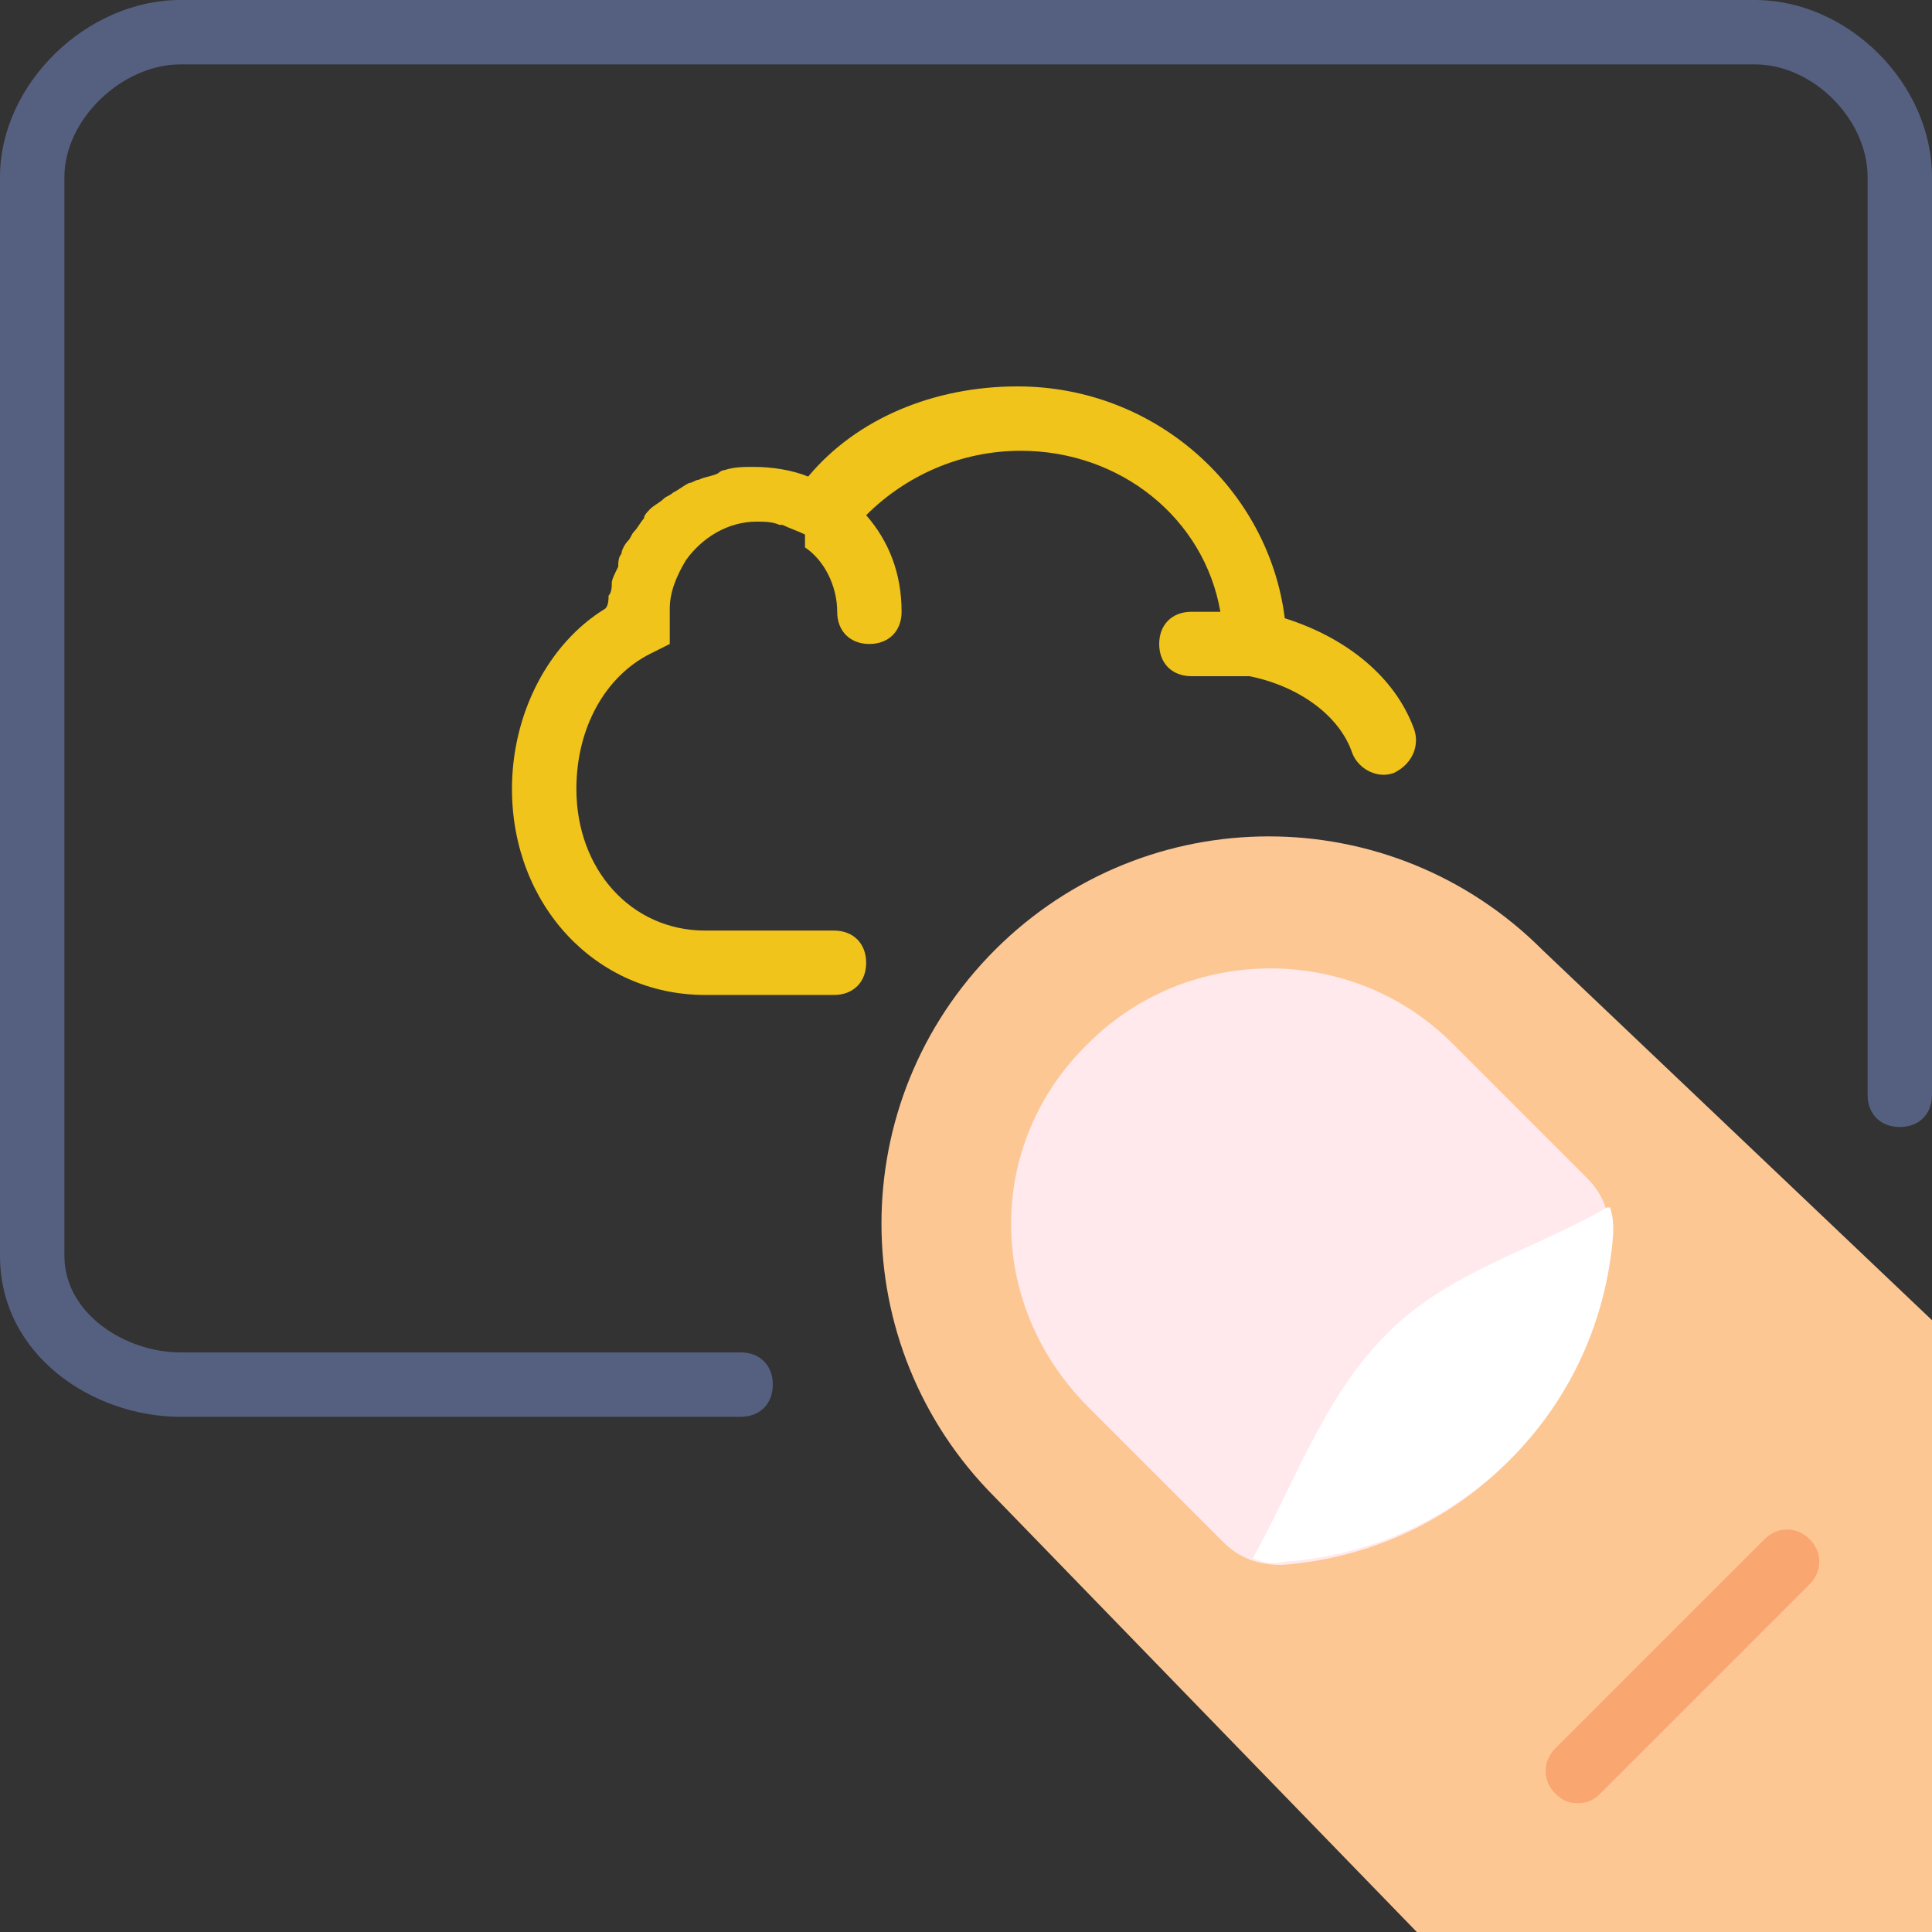
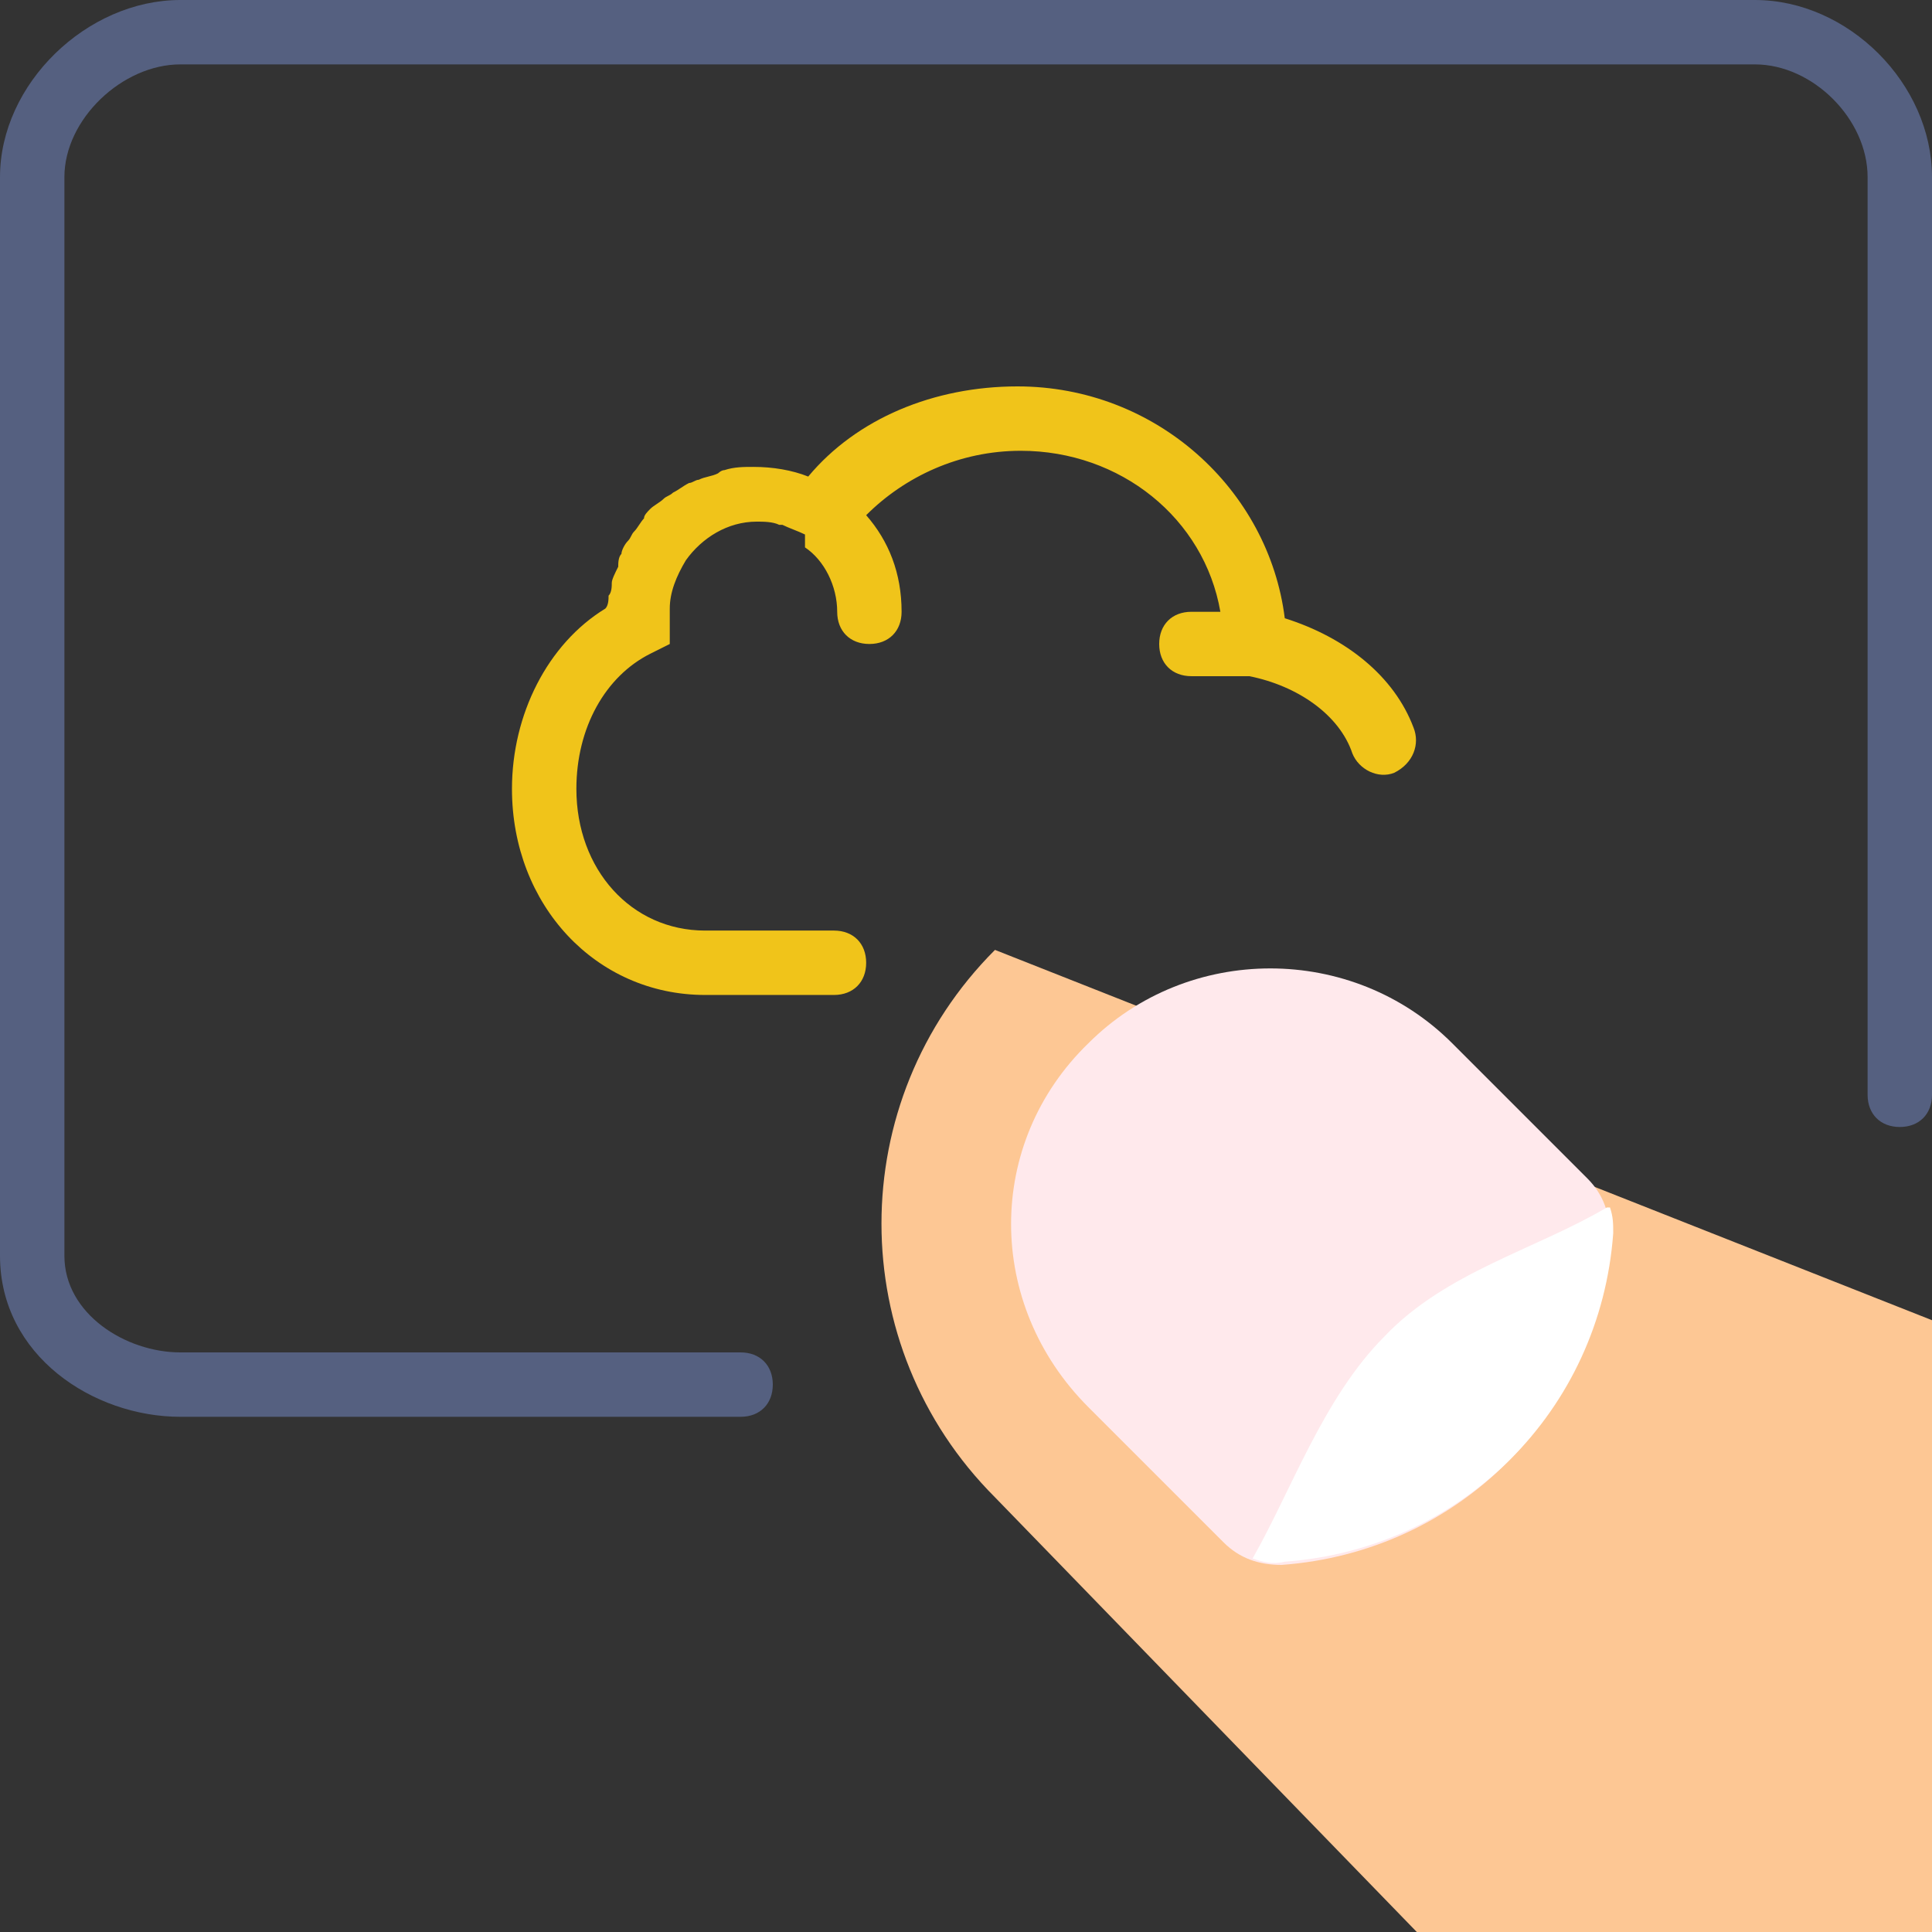
<svg xmlns="http://www.w3.org/2000/svg" height="800px" width="800px" version="1.1" id="Layer_1" viewBox="0 0 512 512" xml:space="preserve">
  <rect x="0" y="0" width="512" height="512" fill="#333333" stroke="none" />
  <path style="fill:#F0C41A;" d="M374.613,192.853c-5.12-13.653-17.92-23.893-34.133-29.013c-4.267-34.133-34.133-61.44-70.827-61.44  c-22.187,0-42.667,8.533-55.467,23.893c-4.267-1.707-9.387-2.56-14.507-2.56l0,0l0,0c-2.56,0-5.12,0-7.68,0.853  c-0.853,0-1.707,0.853-1.707,0.853c-1.707,0.853-3.413,0.853-5.12,1.707c-0.853,0-1.707,0.853-2.56,0.853  c-1.707,0.853-2.56,1.707-4.267,2.56c-0.853,0.853-1.707,0.853-2.56,1.707c-0.853,0.853-2.56,1.707-3.413,2.56  s-1.707,1.707-1.707,2.56c-0.853,0.853-1.707,2.56-2.56,3.413c-0.853,0.853-0.853,1.707-1.707,2.56  c-0.853,0.853-1.707,2.56-1.707,3.413c-0.853,0.853-0.853,2.56-0.853,3.413c-0.853,1.707-1.707,3.413-1.707,4.267  c0,0.853,0,2.56-0.853,3.413c0,0.853,0,2.56-0.853,3.413c-15.36,9.387-24.747,28.16-24.747,47.787  c0,30.72,22.187,54.613,51.2,54.613h34.133c5.12,0,8.533-3.413,8.533-8.533s-3.413-8.533-8.533-8.533H186.88  c-19.627,0-34.133-16.213-34.133-37.547c0-16.213,7.68-29.867,19.627-35.84l5.12-2.56v-7.68v-1.707c0-4.267,1.707-8.533,4.267-12.8  c4.267-5.973,11.093-10.24,18.773-10.24c1.707,0,4.267,0,5.973,0.853c0,0,0,0,0.853,0c1.707,0.853,4.267,1.707,5.973,2.56l0,3.413  c5.12,3.413,8.533,10.24,8.533,17.067c0,5.12,3.413,8.533,8.533,8.533c5.12,0,8.533-3.413,8.533-8.533  c0-10.24-3.413-18.773-9.387-25.6c10.24-10.24,24.747-17.067,40.96-17.067c26.453,0,48.64,17.92,52.907,42.667h-7.68  c-5.12,0-8.533,3.413-8.533,8.533c0,5.12,3.413,8.533,8.533,8.533h15.36c12.8,2.56,23.893,10.24,27.307,20.48  c1.707,4.267,6.827,6.827,11.093,5.12C374.613,202.24,376.32,197.12,374.613,192.853" />
  <path style="fill:#556080;" d="M196.267,375.467H47.787C24.747,375.467,0,359.253,0,332.8V46.933C0,22.187,23.04,0,47.787,0h417.28  C489.813,0,512,22.187,512,46.933v243.2c0,5.12-3.413,8.533-8.533,8.533c-5.12,0-8.533-3.413-8.533-8.533v-243.2  c0-15.36-14.507-29.867-29.867-29.867H47.787c-15.36,0-30.72,14.507-30.72,29.867V332.8c0,15.36,16.213,25.6,30.72,25.6h148.48  c5.12,0,8.533,3.413,8.533,8.533S201.387,375.467,196.267,375.467" />
-   <path style="fill:#FDC794;" d="M375.467,512L263.68,396.8c-40.107-40.107-40.107-104.96,0-145.067l0,0  c40.107-40.107,104.96-40.107,145.067,0L512,349.867V512H375.467z" />
+   <path style="fill:#FDC794;" d="M375.467,512L263.68,396.8c-40.107-40.107-40.107-104.96,0-145.067l0,0  L512,349.867V512H375.467z" />
  <path style="fill:#FFE9EC;" d="M288.427,372.907l35.84,35.84c4.267,4.267,9.387,5.973,15.36,5.973  c46.933-3.413,83.627-40.107,87.04-87.04l0,0c0-5.973-1.707-11.093-5.973-15.36l-35.84-35.84c-26.453-26.453-69.973-26.453-96.427,0  l0,0C261.12,302.933,261.12,345.6,288.427,372.907" />
  <path style="fill:#FFFFFF;" d="M366.933,354.133c-16.213,16.213-24.747,40.96-34.987,58.88c2.56,0.853,5.12,1.707,8.533,0.853  c46.933-3.413,83.627-40.107,87.04-87.04c0-2.56,0-4.267-0.853-6.827h-0.853C407.04,331.093,383.147,337.067,366.933,354.133" />
-   <path style="fill:#F9A671;" d="M418.133,477.867c-2.56,0-4.267-0.853-5.973-2.56c-3.413-3.413-3.413-8.533,0-11.947l55.467-55.467  c3.413-3.413,8.533-3.413,11.947,0c3.413,3.413,3.413,8.533,0,11.947l-55.467,55.467C422.4,477.013,420.693,477.867,418.133,477.867  " />
</svg>